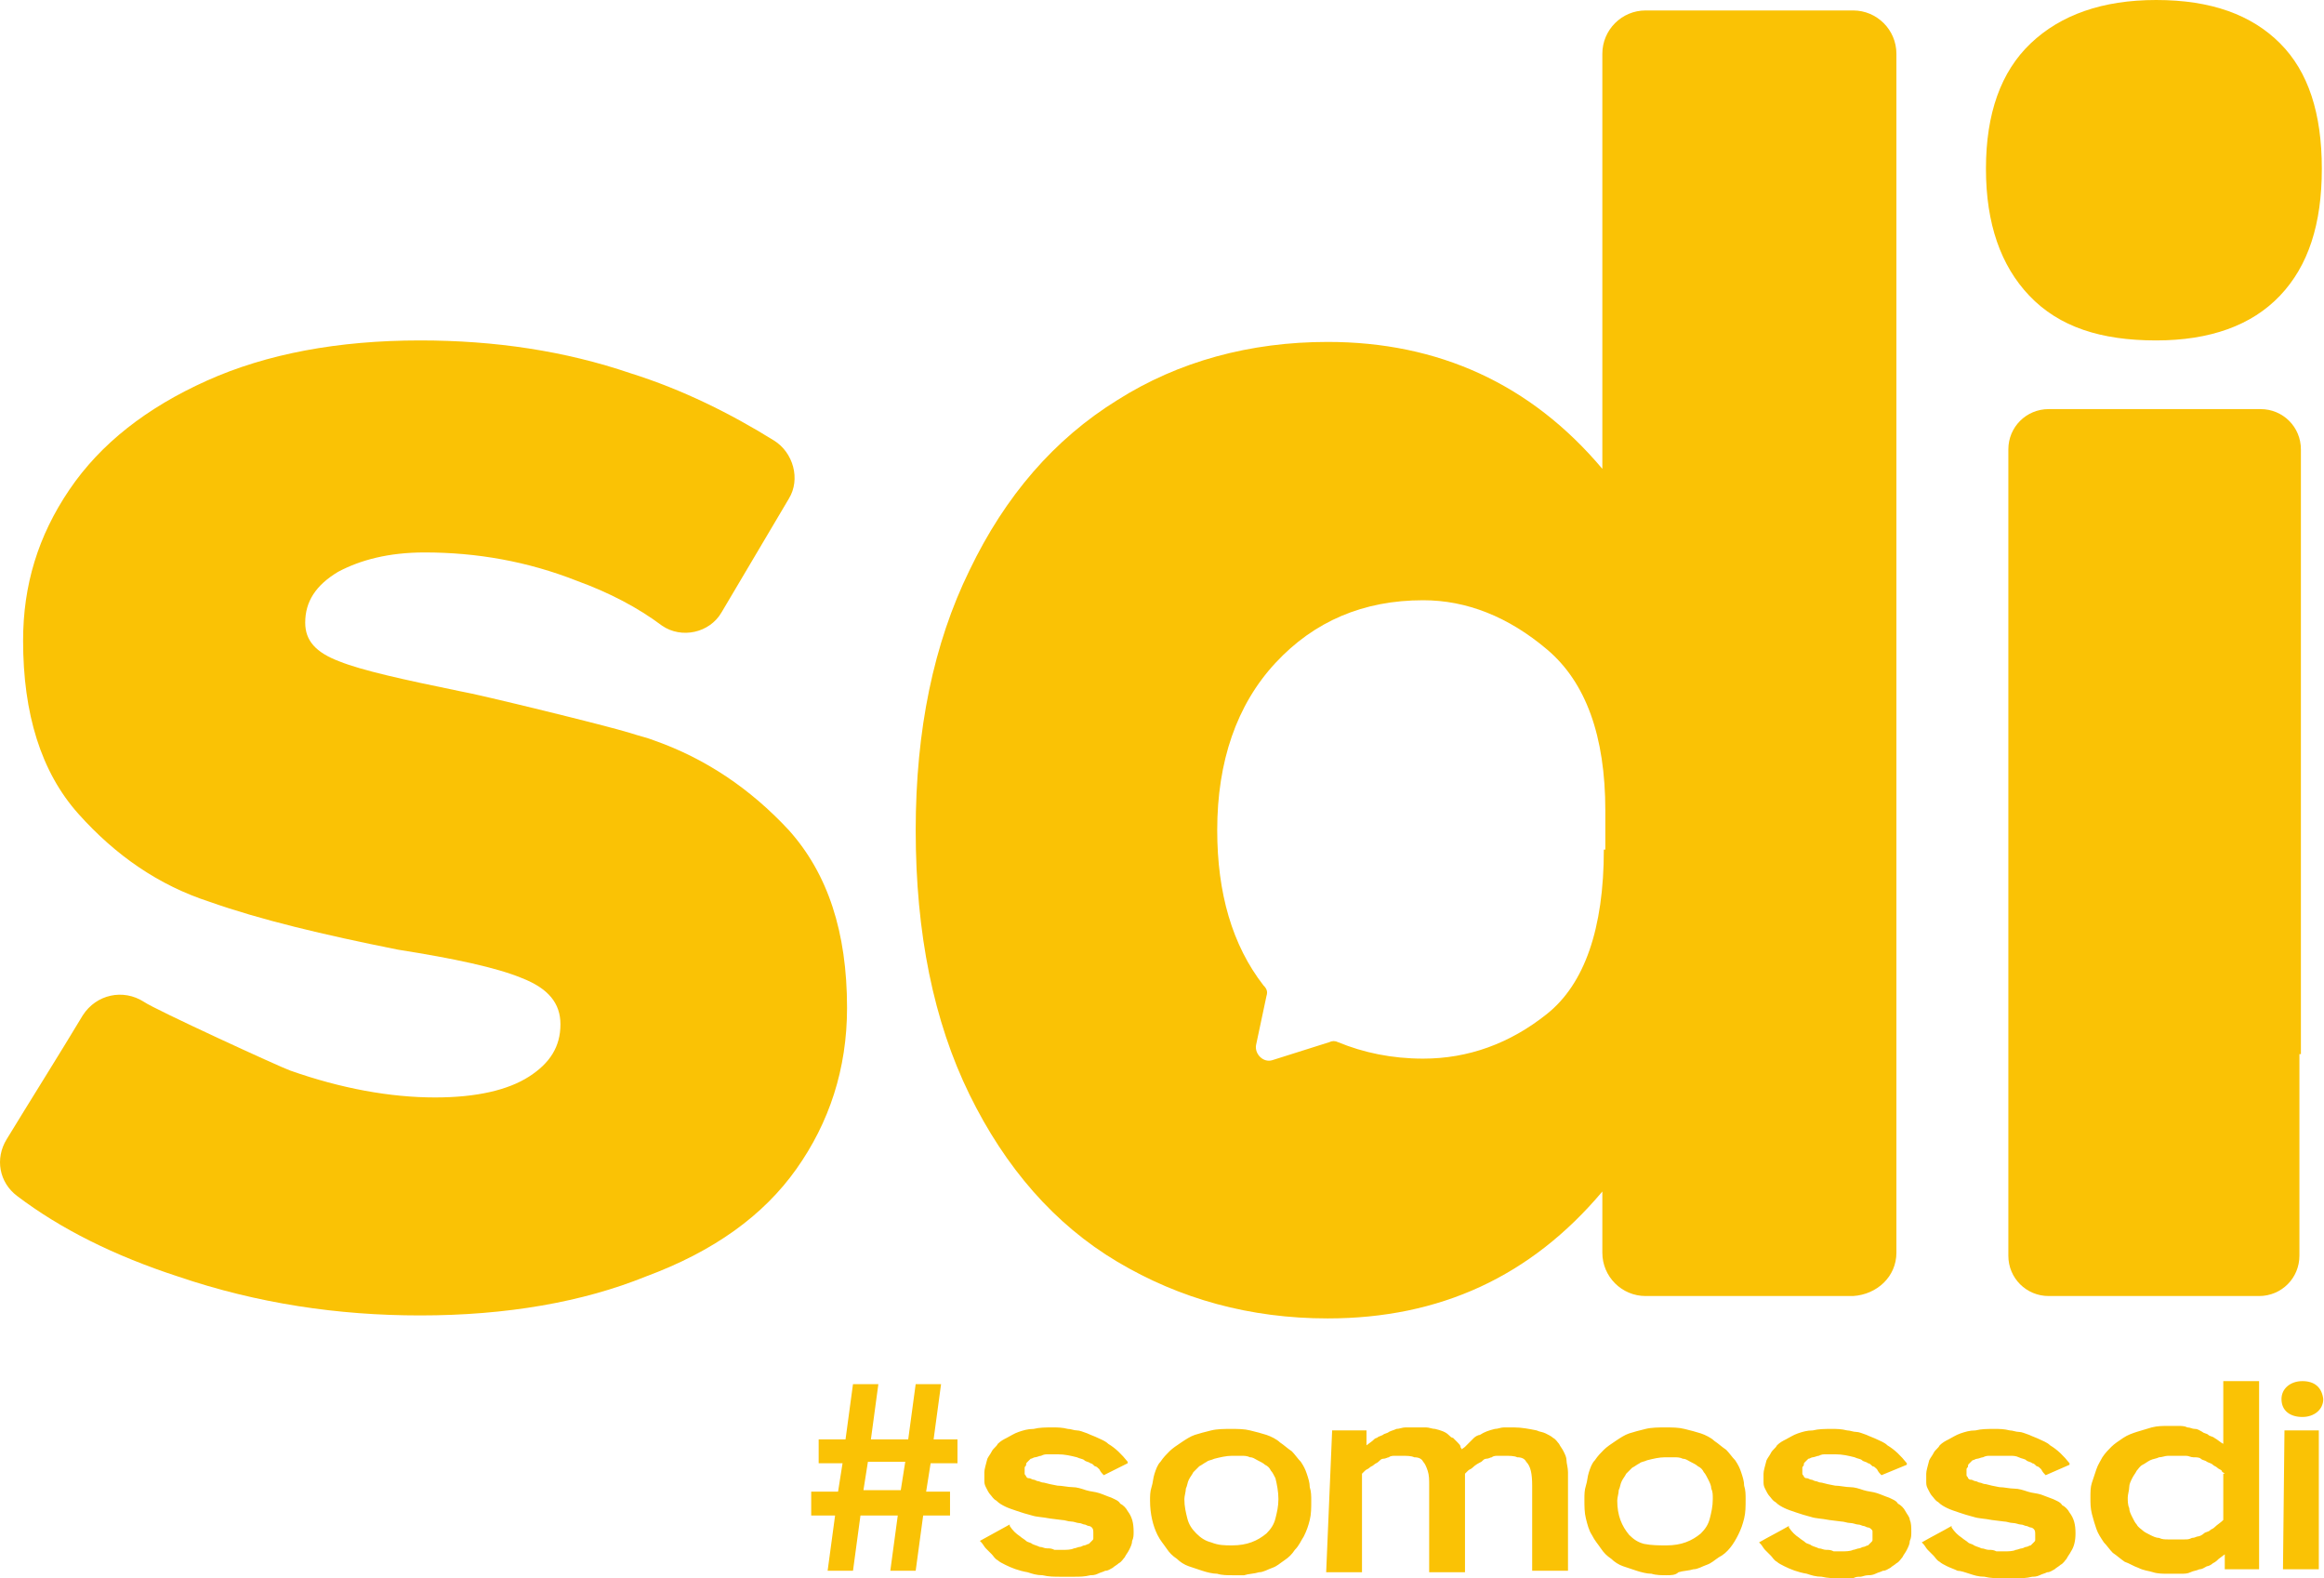
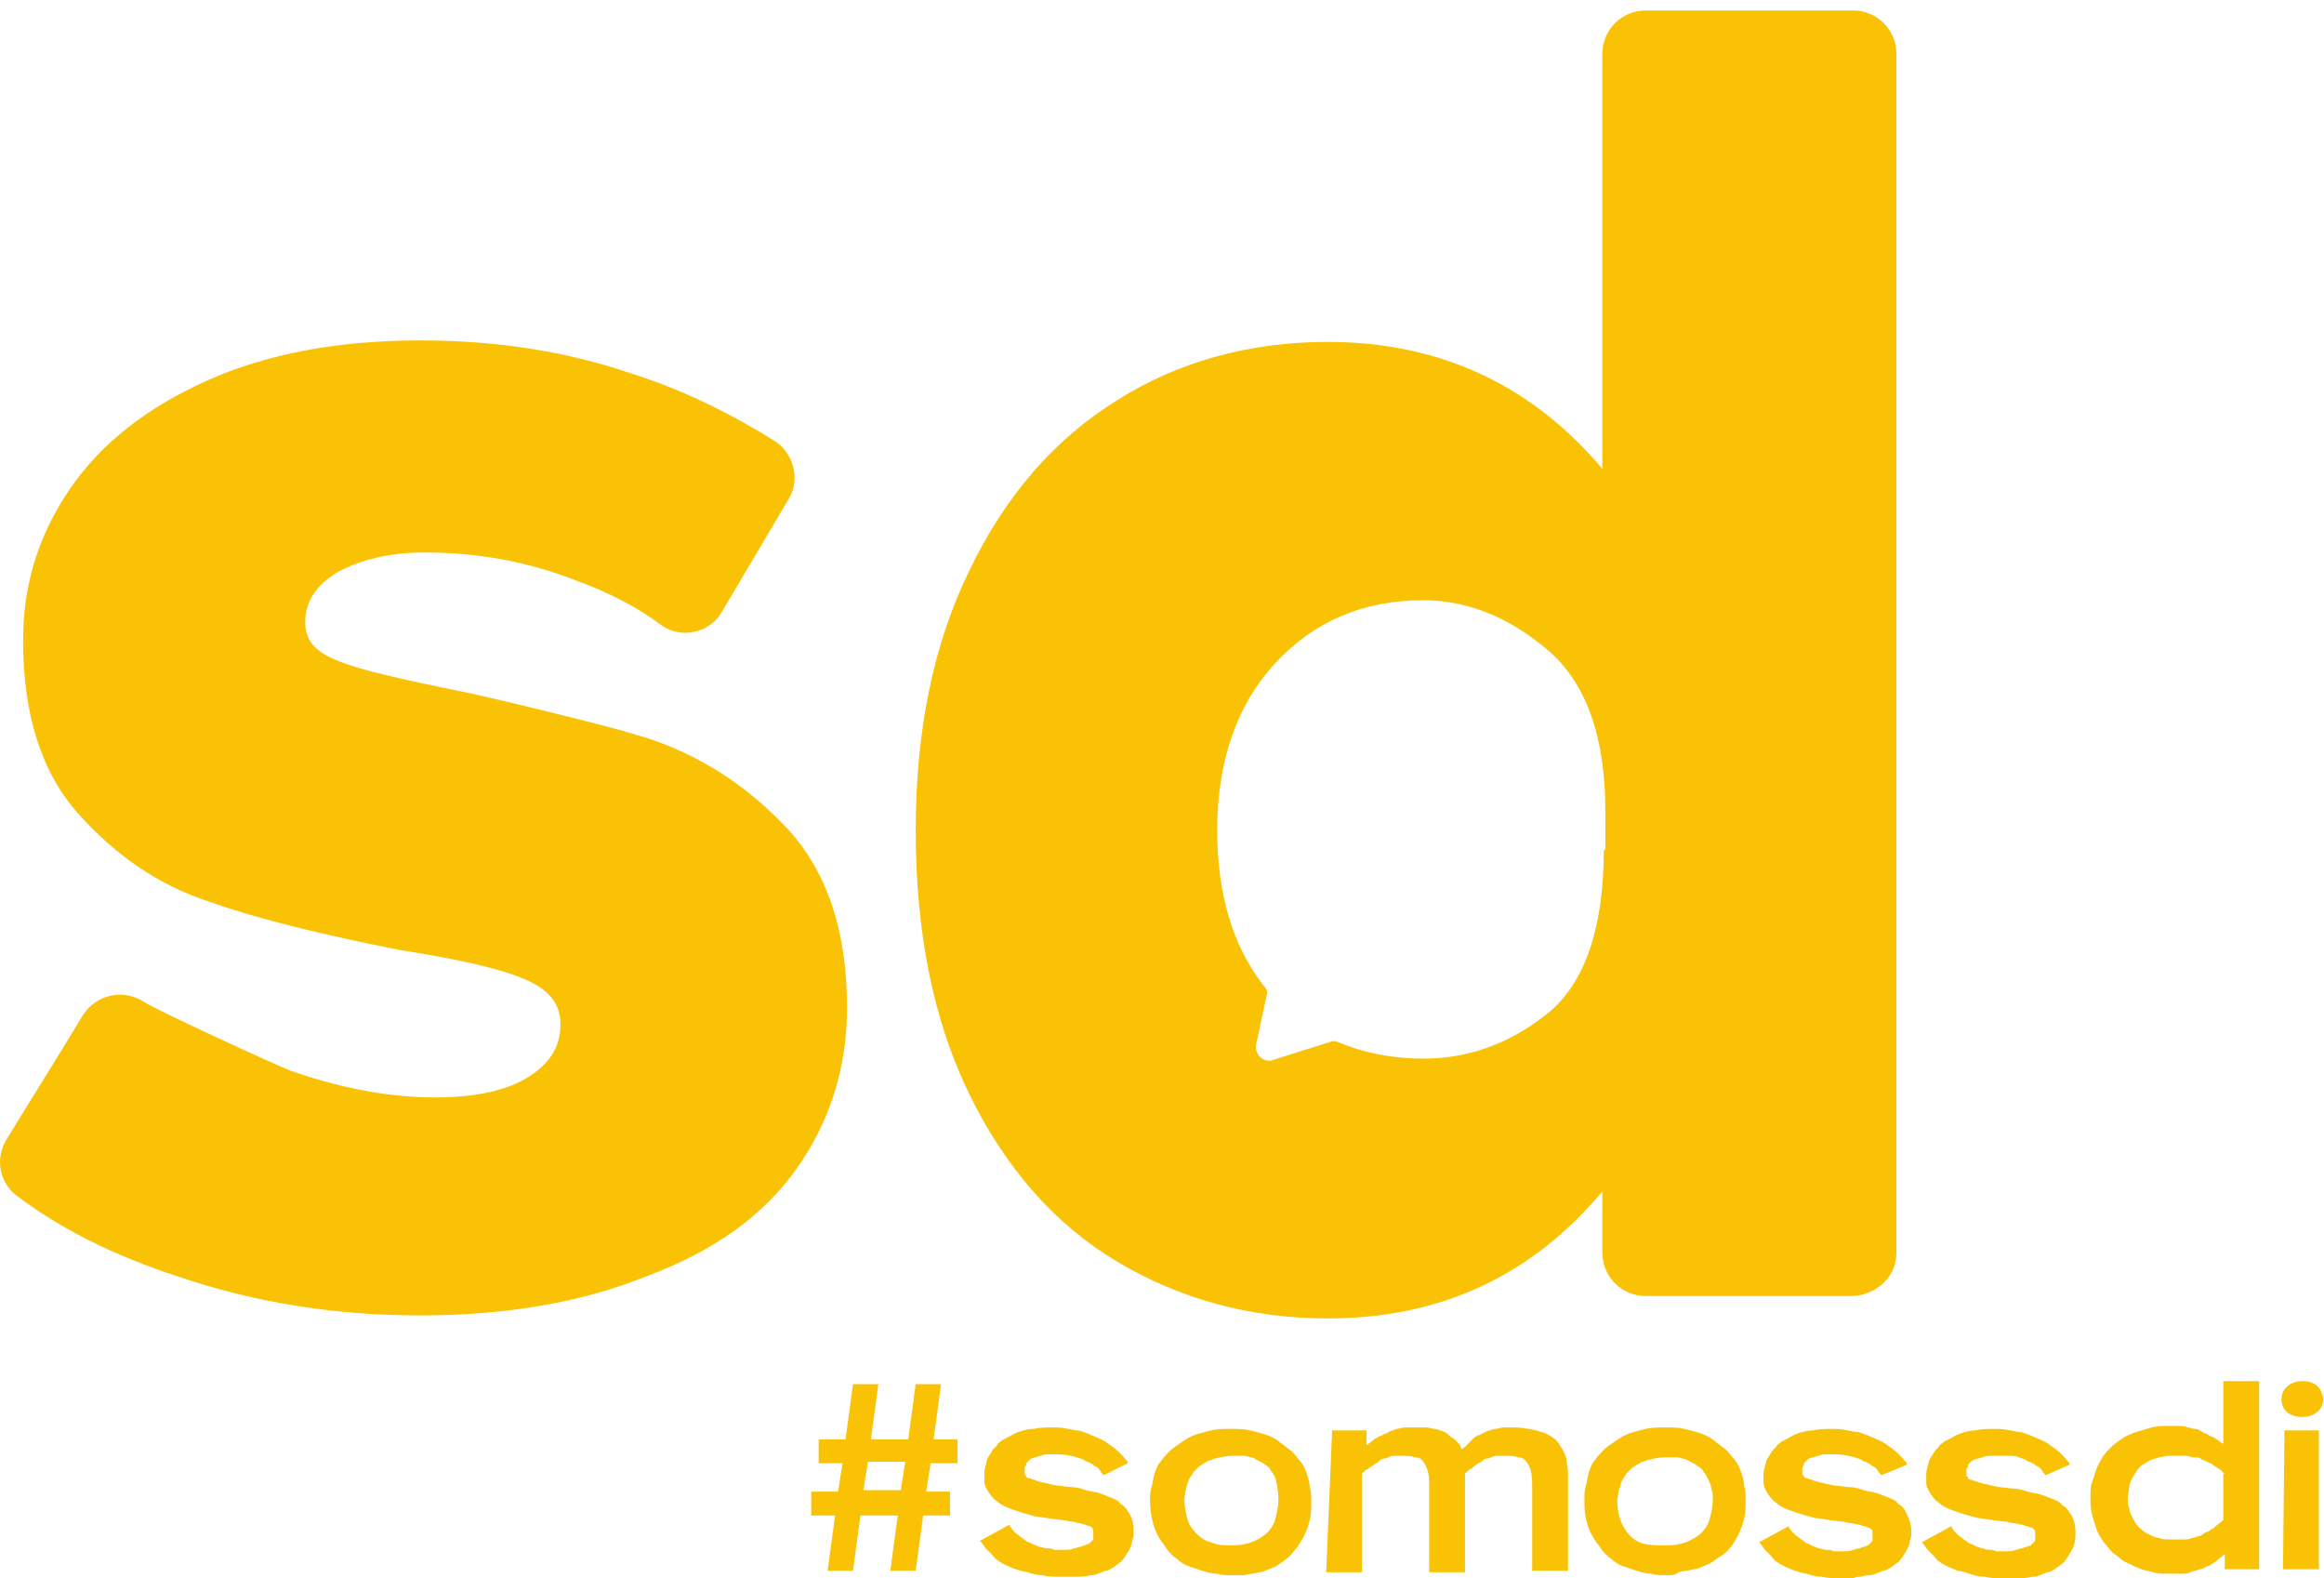
<svg xmlns="http://www.w3.org/2000/svg" width="109" height="74" viewBox="0 0 109 74" fill="none">
  <path fill-rule="evenodd" clip-rule="evenodd" d="M37.348 54.817C38.888 52.647 39.728 50.127 39.728 47.256C39.728 43.686 38.818 40.955 36.998 38.925C35.177 36.965 33.077 35.565 30.697 34.724C30.347 34.584 29.997 34.514 29.577 34.374C28.456 34.024 22.436 32.554 21.596 32.414C18.865 31.854 16.975 31.434 15.925 31.014C14.805 30.594 14.315 30.034 14.315 29.194C14.315 28.213 14.805 27.443 15.855 26.813C16.905 26.253 18.235 25.903 19.915 25.903C22.366 25.903 24.746 26.323 27.056 27.233C28.596 27.794 29.927 28.494 31.047 29.334C31.957 29.964 33.287 29.684 33.847 28.704L36.998 23.383C37.558 22.473 37.208 21.213 36.297 20.652C34.267 19.392 32.027 18.272 29.577 17.502C26.496 16.452 23.206 15.962 19.705 15.962C15.855 15.962 12.494 16.592 9.694 17.852C6.893 19.112 4.723 20.793 3.253 22.963C1.783 25.133 1.083 27.443 1.083 30.034C1.083 33.464 1.923 36.195 3.673 38.155C5.423 40.115 7.454 41.515 9.834 42.285C12.214 43.126 15.155 43.826 18.655 44.526C21.316 44.946 23.276 45.366 24.466 45.856C25.726 46.346 26.286 47.046 26.286 48.026C26.286 49.076 25.796 49.846 24.816 50.477C23.836 51.107 22.366 51.457 20.405 51.457C18.305 51.457 15.995 51.037 13.614 50.197C13.194 50.056 7.244 47.326 6.753 46.976C5.773 46.346 4.513 46.626 3.883 47.606C2.833 49.356 1.293 51.807 0.313 53.417C-0.247 54.327 -0.037 55.447 0.803 56.077C2.833 57.617 5.353 58.878 8.364 59.858C12.074 61.118 15.855 61.678 19.705 61.678C23.766 61.678 27.336 61.048 30.277 59.858C33.497 58.668 35.807 56.987 37.348 54.817Z" fill="#FAC205" />
-   <path fill-rule="evenodd" clip-rule="evenodd" d="M101.127 15.962C103.647 15.962 105.607 15.262 106.937 13.862C108.268 12.462 108.898 10.501 108.898 7.911C108.898 5.321 108.268 3.36 106.937 2.03C105.607 0.7 103.717 0 101.127 0C98.606 0 96.646 0.7 95.246 2.03C93.846 3.36 93.145 5.321 93.145 7.911C93.145 10.501 93.846 12.462 95.176 13.862C96.576 15.332 98.536 15.962 101.127 15.962Z" fill="#FAC205" />
  <path fill-rule="evenodd" clip-rule="evenodd" d="M88.945 58.738V2.521C88.945 1.4 88.034 0.49 86.914 0.49H77.183C76.063 0.49 75.153 1.4 75.153 2.521V21.983C71.792 17.993 67.452 16.032 62.271 16.032C58.63 16.032 55.27 16.942 52.4 18.763C49.459 20.583 47.149 23.243 45.469 26.744C43.788 30.174 42.948 34.235 42.948 38.925C42.948 43.756 43.788 47.886 45.469 51.317C47.149 54.748 49.459 57.408 52.4 59.158C55.34 60.908 58.63 61.818 62.271 61.818C67.522 61.818 71.792 59.858 75.153 55.868V58.738C75.153 59.858 76.063 60.768 77.183 60.768H86.914C88.034 60.698 88.945 59.858 88.945 58.738ZM75.223 39.836C75.223 43.546 74.313 46.136 72.562 47.536C70.812 48.937 68.852 49.637 66.751 49.637C65.281 49.637 63.951 49.357 62.761 48.867C62.621 48.797 62.481 48.797 62.341 48.867L59.681 49.707C59.261 49.847 58.84 49.427 58.91 49.007L59.401 46.696C59.471 46.486 59.401 46.346 59.261 46.206C57.79 44.316 57.09 41.866 57.09 38.925C57.09 35.705 58 33.045 59.821 31.084C61.641 29.124 63.951 28.144 66.751 28.144C68.782 28.144 70.742 28.914 72.562 30.454C74.383 31.994 75.293 34.515 75.293 38.015V39.836H75.223Z" fill="#FAC205" />
-   <path fill-rule="evenodd" clip-rule="evenodd" d="M107.917 49.426V30.524V21.072C107.917 20.022 107.077 19.182 106.027 19.182H96.086C95.035 19.182 94.195 20.022 94.195 21.072V27.793V52.157V58.877C94.195 59.928 95.035 60.768 96.086 60.768H105.957C107.007 60.768 107.847 59.928 107.847 58.877V49.426H107.917Z" fill="#FAC205" />
-   <path fill-rule="evenodd" clip-rule="evenodd" d="M107.146 67.069H108.757V73.58H107.076L107.146 67.069ZM104.346 72.88L104.066 73.09C103.996 73.16 103.926 73.23 103.786 73.3C103.716 73.37 103.576 73.44 103.506 73.44C103.366 73.51 103.296 73.58 103.156 73.58C103.016 73.65 102.876 73.65 102.736 73.72C102.596 73.79 102.456 73.79 102.246 73.79C102.106 73.79 101.896 73.79 101.686 73.79C101.476 73.79 101.196 73.79 100.986 73.72C100.776 73.65 100.565 73.65 100.285 73.51C100.075 73.44 99.865 73.3 99.655 73.23C99.445 73.09 99.305 72.95 99.095 72.81C98.955 72.67 98.815 72.46 98.675 72.32C98.535 72.11 98.395 71.9 98.325 71.69C98.255 71.48 98.185 71.27 98.115 70.99C98.045 70.71 98.045 70.5 98.045 70.219C98.045 69.939 98.045 69.73 98.115 69.519C98.185 69.309 98.255 69.099 98.325 68.889C98.395 68.679 98.535 68.469 98.605 68.329C98.745 68.119 98.885 67.979 99.025 67.839C99.165 67.699 99.375 67.559 99.585 67.419C99.795 67.279 100.005 67.209 100.215 67.139C100.425 67.069 100.705 66.999 100.916 66.929C101.196 66.859 101.406 66.859 101.686 66.859C101.826 66.859 102.036 66.859 102.176 66.859C102.316 66.859 102.456 66.859 102.596 66.929C102.736 66.929 102.806 66.999 102.946 66.999C103.086 66.999 103.156 67.069 103.296 67.139C103.366 67.209 103.506 67.209 103.576 67.279C103.646 67.349 103.786 67.349 103.856 67.419C103.996 67.489 104.136 67.629 104.276 67.699V64.759H105.956V73.58H104.346V72.88V72.88ZM104.346 69.099C104.276 69.029 104.206 69.029 104.206 68.959C104.136 68.889 104.066 68.889 103.996 68.819C103.926 68.749 103.856 68.749 103.786 68.679C103.716 68.609 103.646 68.609 103.506 68.539C103.436 68.469 103.296 68.469 103.226 68.399C103.156 68.329 103.016 68.329 102.876 68.329C102.736 68.329 102.666 68.259 102.526 68.259C102.386 68.259 102.246 68.259 102.106 68.259C101.966 68.259 101.826 68.259 101.686 68.259C101.546 68.259 101.406 68.329 101.266 68.329C101.126 68.399 100.986 68.399 100.846 68.469C100.705 68.539 100.635 68.609 100.495 68.679C100.355 68.749 100.285 68.889 100.215 68.959C100.145 69.099 100.075 69.169 100.005 69.309C99.935 69.449 99.865 69.589 99.865 69.729C99.865 69.87 99.795 70.079 99.795 70.219C99.795 70.359 99.795 70.57 99.865 70.71C99.865 70.85 99.935 70.99 100.005 71.13C100.075 71.27 100.145 71.41 100.215 71.48C100.285 71.62 100.425 71.69 100.495 71.76C100.565 71.83 100.705 71.9 100.846 71.97C100.986 72.04 101.126 72.11 101.266 72.11C101.406 72.18 101.546 72.18 101.686 72.18C101.826 72.18 101.966 72.18 102.106 72.18C102.246 72.18 102.386 72.18 102.456 72.18C102.596 72.18 102.666 72.18 102.806 72.11C102.946 72.11 103.016 72.04 103.086 72.04C103.156 72.04 103.296 71.97 103.366 71.9C103.436 71.83 103.576 71.83 103.646 71.76C103.716 71.69 103.786 71.69 103.856 71.62C103.996 71.48 104.136 71.41 104.276 71.27V69.099H104.346ZM95.945 69.169C95.875 69.099 95.805 69.029 95.735 68.889C95.665 68.819 95.595 68.749 95.525 68.749C95.455 68.679 95.385 68.609 95.315 68.609C95.245 68.539 95.105 68.539 95.035 68.469C94.965 68.399 94.825 68.399 94.685 68.329C94.545 68.259 94.405 68.259 94.265 68.259C94.125 68.259 93.985 68.259 93.775 68.259C93.635 68.259 93.495 68.259 93.355 68.259C93.215 68.259 93.144 68.259 93.004 68.329C92.934 68.329 92.794 68.399 92.724 68.399C92.654 68.399 92.584 68.469 92.514 68.469C92.444 68.539 92.444 68.539 92.374 68.609C92.304 68.679 92.304 68.679 92.304 68.749C92.304 68.819 92.234 68.819 92.234 68.889C92.234 68.959 92.234 68.959 92.234 69.029C92.234 69.099 92.234 69.169 92.234 69.169C92.234 69.239 92.304 69.239 92.304 69.309C92.374 69.379 92.374 69.379 92.444 69.379C92.514 69.379 92.584 69.449 92.654 69.449C92.724 69.449 92.794 69.519 92.864 69.519C92.934 69.519 93.004 69.589 93.144 69.589L93.424 69.659L93.775 69.729C93.985 69.729 94.265 69.799 94.475 69.799C94.685 69.799 94.895 69.87 95.105 69.939C95.315 70.01 95.525 70.01 95.735 70.079C95.945 70.15 96.085 70.219 96.295 70.29C96.435 70.359 96.645 70.43 96.715 70.57C96.855 70.64 96.995 70.78 97.065 70.92C97.275 71.2 97.345 71.48 97.345 71.9C97.345 72.25 97.275 72.53 97.135 72.74C97.065 72.88 96.995 72.95 96.925 73.09C96.855 73.16 96.785 73.3 96.645 73.37C96.575 73.44 96.435 73.51 96.365 73.58C96.225 73.65 96.155 73.72 96.015 73.72C95.875 73.79 95.805 73.79 95.665 73.86C95.525 73.93 95.385 73.93 95.315 73.93C95.035 74 94.825 74 94.545 74C94.405 74 94.335 74 94.195 74C94.055 74 93.985 74 93.915 74C93.635 74 93.355 74 93.074 73.93C92.794 73.93 92.584 73.86 92.374 73.79C92.164 73.72 91.954 73.65 91.814 73.65C91.674 73.58 91.464 73.51 91.324 73.44C91.184 73.37 91.044 73.3 90.974 73.23C90.834 73.16 90.764 73.02 90.694 72.95C90.624 72.88 90.484 72.74 90.414 72.67C90.344 72.6 90.274 72.46 90.204 72.39L90.134 72.32C90.624 72.04 91.044 71.83 91.534 71.55V71.62C91.674 71.83 91.814 71.97 92.024 72.11C92.094 72.18 92.234 72.25 92.304 72.32C92.374 72.39 92.514 72.39 92.584 72.46C92.724 72.53 92.794 72.53 92.934 72.6C93.074 72.6 93.144 72.67 93.284 72.67C93.424 72.67 93.495 72.67 93.635 72.74C93.775 72.74 93.845 72.74 93.985 72.74C94.195 72.74 94.405 72.74 94.545 72.67C94.615 72.67 94.755 72.6 94.825 72.6C94.895 72.6 94.965 72.53 95.035 72.53C95.105 72.53 95.175 72.46 95.245 72.46C95.315 72.39 95.315 72.39 95.385 72.32C95.455 72.25 95.455 72.25 95.455 72.18C95.455 72.11 95.455 72.04 95.455 71.97C95.455 71.83 95.455 71.76 95.385 71.69C95.385 71.69 95.315 71.62 95.245 71.62C95.175 71.62 95.105 71.55 95.035 71.55C94.965 71.55 94.895 71.48 94.755 71.48C94.685 71.48 94.545 71.41 94.405 71.41C94.265 71.41 94.125 71.34 93.985 71.34L93.424 71.27C93.074 71.2 92.794 71.2 92.584 71.13C92.304 71.06 92.094 70.99 91.884 70.92C91.674 70.85 91.464 70.78 91.324 70.71C91.184 70.64 91.044 70.57 90.904 70.43C90.764 70.359 90.694 70.219 90.624 70.15C90.554 70.079 90.484 69.939 90.414 69.799C90.344 69.659 90.344 69.589 90.344 69.449C90.344 69.309 90.344 69.239 90.344 69.099C90.344 68.959 90.414 68.749 90.484 68.469C90.554 68.329 90.624 68.259 90.694 68.119C90.764 67.979 90.904 67.909 90.974 67.769C91.114 67.629 91.254 67.559 91.394 67.489C91.534 67.419 91.744 67.279 91.954 67.209C92.164 67.139 92.374 67.069 92.654 67.069C92.934 66.999 93.215 66.999 93.564 66.999C93.775 66.999 93.985 66.999 94.265 67.069C94.405 67.069 94.545 67.139 94.685 67.139C94.825 67.139 94.965 67.209 95.175 67.279C95.315 67.349 95.525 67.419 95.665 67.489C95.805 67.559 96.015 67.629 96.155 67.769C96.505 67.979 96.785 68.259 97.065 68.609V68.679L95.945 69.169ZM88.244 69.169C88.174 69.099 88.104 69.029 88.034 68.889C87.964 68.819 87.894 68.749 87.824 68.749C87.754 68.679 87.684 68.609 87.614 68.609C87.544 68.539 87.404 68.539 87.334 68.469C87.264 68.399 87.124 68.399 86.984 68.329C86.704 68.259 86.424 68.189 86.073 68.189C85.933 68.189 85.793 68.189 85.653 68.189C85.513 68.189 85.443 68.189 85.303 68.259C85.233 68.259 85.093 68.329 85.023 68.329C84.953 68.329 84.883 68.399 84.813 68.399C84.743 68.469 84.743 68.469 84.673 68.539C84.603 68.609 84.603 68.609 84.603 68.679C84.603 68.749 84.533 68.749 84.533 68.819C84.533 68.889 84.533 68.889 84.533 68.959C84.533 69.029 84.533 69.099 84.533 69.099C84.533 69.169 84.603 69.169 84.603 69.239C84.673 69.309 84.673 69.309 84.743 69.309C84.813 69.309 84.883 69.379 84.953 69.379C85.023 69.379 85.093 69.449 85.163 69.449C85.233 69.449 85.303 69.519 85.443 69.519L85.723 69.589L86.073 69.659C86.284 69.659 86.564 69.729 86.774 69.729C86.984 69.729 87.194 69.799 87.404 69.87C87.614 69.939 87.824 69.939 88.034 70.01C88.244 70.079 88.384 70.15 88.594 70.219C88.734 70.29 88.944 70.359 89.014 70.5C89.154 70.57 89.294 70.71 89.364 70.85C89.434 70.99 89.574 71.13 89.574 71.27C89.644 71.41 89.644 71.62 89.644 71.83C89.644 71.97 89.644 72.11 89.574 72.25C89.574 72.39 89.504 72.53 89.434 72.67C89.364 72.81 89.294 72.88 89.224 73.02C89.154 73.09 89.084 73.23 88.944 73.3C88.874 73.37 88.734 73.44 88.664 73.51C88.524 73.58 88.454 73.65 88.314 73.65C88.174 73.72 88.104 73.72 87.964 73.79C87.824 73.86 87.684 73.86 87.614 73.86C87.474 73.86 87.334 73.93 87.264 73.93C87.124 73.93 87.054 73.93 86.914 74C86.774 74 86.704 74 86.564 74C86.424 74 86.353 74 86.284 74C86.004 74 85.723 74 85.443 73.93C85.163 73.93 84.953 73.86 84.743 73.79C84.323 73.72 83.973 73.58 83.693 73.44C83.553 73.37 83.413 73.3 83.343 73.23C83.203 73.16 83.133 73.02 83.063 72.95C82.993 72.88 82.853 72.74 82.783 72.67C82.713 72.6 82.643 72.46 82.573 72.39L82.503 72.32C82.993 72.04 83.413 71.83 83.903 71.55V71.62C84.043 71.83 84.183 71.97 84.393 72.11C84.463 72.18 84.603 72.25 84.673 72.32C84.743 72.39 84.883 72.39 84.953 72.46C85.093 72.53 85.163 72.53 85.303 72.6C85.443 72.6 85.513 72.67 85.653 72.67C85.793 72.67 85.864 72.67 86.004 72.74C86.144 72.74 86.213 72.74 86.353 72.74C86.564 72.74 86.774 72.74 86.914 72.67C86.984 72.67 87.124 72.6 87.194 72.6C87.264 72.6 87.334 72.53 87.404 72.53C87.474 72.53 87.544 72.46 87.614 72.46C87.684 72.39 87.684 72.39 87.754 72.32C87.824 72.25 87.824 72.25 87.824 72.18C87.824 72.11 87.824 72.04 87.824 71.97C87.824 71.9 87.824 71.83 87.824 71.83C87.824 71.76 87.824 71.76 87.754 71.69C87.754 71.69 87.684 71.62 87.614 71.62C87.544 71.62 87.474 71.55 87.404 71.55C87.334 71.55 87.264 71.48 87.124 71.48C87.054 71.48 86.914 71.41 86.774 71.41C86.634 71.41 86.493 71.34 86.353 71.34L85.793 71.27C85.443 71.2 85.163 71.2 84.953 71.13C84.673 71.06 84.463 70.99 84.253 70.92C84.043 70.85 83.833 70.78 83.693 70.71C83.553 70.64 83.413 70.57 83.273 70.43C83.133 70.359 83.063 70.219 82.993 70.15C82.923 70.079 82.853 69.939 82.783 69.799C82.713 69.659 82.713 69.589 82.713 69.449C82.713 69.309 82.713 69.239 82.713 69.099C82.713 68.959 82.783 68.749 82.853 68.469C82.923 68.329 82.993 68.259 83.063 68.119C83.133 67.979 83.273 67.909 83.343 67.769C83.483 67.629 83.623 67.559 83.763 67.489C83.903 67.419 84.113 67.279 84.323 67.209C84.533 67.139 84.743 67.069 85.023 67.069C85.303 66.999 85.583 66.999 85.933 66.999C86.144 66.999 86.353 66.999 86.634 67.069C86.774 67.069 86.914 67.139 87.054 67.139C87.194 67.139 87.334 67.209 87.544 67.279C87.684 67.349 87.894 67.419 88.034 67.489C88.174 67.559 88.384 67.629 88.524 67.769C88.874 67.979 89.154 68.259 89.434 68.609V68.679L88.244 69.169ZM78.162 73.86C77.952 73.86 77.672 73.86 77.462 73.79C77.252 73.79 76.972 73.72 76.762 73.65C76.552 73.58 76.342 73.51 76.132 73.44C75.922 73.37 75.712 73.23 75.572 73.09C75.362 72.95 75.222 72.81 75.082 72.6C74.942 72.39 74.802 72.25 74.662 71.97C74.522 71.76 74.452 71.48 74.382 71.2C74.312 70.92 74.312 70.64 74.312 70.29C74.312 70.079 74.312 69.87 74.382 69.659C74.452 69.449 74.452 69.239 74.522 69.029C74.592 68.819 74.662 68.609 74.802 68.469C74.942 68.259 75.082 68.119 75.222 67.979C75.362 67.839 75.572 67.699 75.782 67.559C75.992 67.419 76.202 67.279 76.412 67.209C76.622 67.139 76.902 67.069 77.182 66.999C77.462 66.929 77.812 66.929 78.092 66.929C78.442 66.929 78.722 66.929 79.002 66.999C79.282 67.069 79.563 67.139 79.773 67.209C79.983 67.279 80.263 67.419 80.403 67.559C80.613 67.699 80.753 67.839 80.963 67.979C81.103 68.119 81.243 68.329 81.383 68.469C81.523 68.679 81.593 68.819 81.663 69.029C81.733 69.239 81.803 69.449 81.803 69.659C81.873 69.87 81.873 70.079 81.873 70.29C81.873 70.64 81.873 70.92 81.803 71.2C81.733 71.48 81.663 71.69 81.523 71.97C81.313 72.39 81.033 72.81 80.613 73.02C80.403 73.16 80.263 73.3 80.053 73.37C79.843 73.44 79.633 73.58 79.423 73.58C79.213 73.65 78.933 73.65 78.722 73.72C78.582 73.86 78.372 73.86 78.162 73.86ZM78.162 72.46C78.862 72.46 79.353 72.25 79.773 71.9C79.983 71.69 80.123 71.48 80.193 71.2C80.263 70.92 80.333 70.64 80.333 70.29C80.333 70.079 80.333 69.939 80.263 69.799C80.263 69.659 80.193 69.519 80.123 69.379C80.053 69.239 79.983 69.099 79.913 69.029C79.843 68.889 79.773 68.819 79.633 68.749C79.563 68.679 79.423 68.609 79.282 68.539C79.142 68.469 79.073 68.399 78.933 68.399C78.793 68.329 78.653 68.329 78.512 68.329C78.372 68.329 78.232 68.329 78.092 68.329C77.812 68.329 77.532 68.399 77.252 68.469C77.112 68.539 76.972 68.539 76.902 68.609C76.762 68.679 76.692 68.749 76.552 68.819C76.482 68.889 76.342 69.029 76.272 69.099C76.202 69.239 76.132 69.309 76.062 69.449C75.992 69.589 75.992 69.73 75.922 69.87C75.922 70.01 75.852 70.219 75.852 70.359C75.852 71.06 76.062 71.55 76.412 71.97C76.622 72.18 76.832 72.32 77.112 72.39C77.462 72.46 77.812 72.46 78.162 72.46ZM62.48 67.069H64.091V67.769L64.371 67.559C64.441 67.489 64.51 67.419 64.581 67.419C64.65 67.349 64.721 67.349 64.861 67.279C64.931 67.209 65.071 67.209 65.141 67.139C65.281 67.069 65.351 67.069 65.491 66.999C65.631 66.999 65.771 66.929 65.911 66.929C66.051 66.929 66.191 66.929 66.401 66.929C66.541 66.929 66.751 66.929 66.891 66.929C67.031 66.929 67.171 66.999 67.311 66.999C67.591 67.069 67.801 67.139 67.941 67.279C68.011 67.349 68.081 67.419 68.151 67.419C68.221 67.489 68.291 67.559 68.361 67.629C68.431 67.699 68.501 67.769 68.501 67.839C68.501 67.909 68.571 67.909 68.571 67.979C68.571 67.909 68.641 67.909 68.711 67.839C68.781 67.769 68.851 67.699 68.921 67.629C68.991 67.559 69.061 67.489 69.131 67.419C69.201 67.349 69.341 67.279 69.411 67.279C69.621 67.139 69.831 67.069 70.111 66.999C70.251 66.999 70.391 66.929 70.531 66.929C70.671 66.929 70.811 66.929 71.021 66.929C71.371 66.929 71.722 66.999 72.072 67.069C72.212 67.139 72.352 67.139 72.492 67.209C72.632 67.279 72.772 67.349 72.842 67.419C72.982 67.489 73.052 67.629 73.122 67.699C73.192 67.839 73.262 67.909 73.332 68.049C73.402 68.189 73.472 68.329 73.472 68.469C73.472 68.609 73.542 68.819 73.542 69.029V73.65H71.862V69.659C71.862 69.099 71.791 68.749 71.582 68.539C71.511 68.399 71.371 68.329 71.161 68.329C71.021 68.259 70.811 68.259 70.531 68.259C70.461 68.259 70.321 68.259 70.251 68.259C70.181 68.259 70.041 68.259 69.971 68.329C69.901 68.329 69.831 68.399 69.691 68.399C69.621 68.399 69.551 68.469 69.481 68.539C69.341 68.609 69.201 68.679 69.061 68.819C68.991 68.889 68.921 68.889 68.851 68.959C68.781 69.029 68.781 69.029 68.711 69.099V73.72H67.031V69.659C67.031 69.379 67.031 69.169 66.961 68.959C66.891 68.749 66.821 68.609 66.751 68.539C66.681 68.399 66.541 68.329 66.331 68.329C66.191 68.259 65.981 68.259 65.701 68.259C65.631 68.259 65.491 68.259 65.421 68.259C65.351 68.259 65.211 68.259 65.141 68.329C65.071 68.329 65.001 68.399 64.861 68.399C64.791 68.399 64.721 68.469 64.65 68.539C64.581 68.609 64.51 68.609 64.441 68.679C64.371 68.749 64.3 68.749 64.231 68.819C64.16 68.889 64.091 68.889 64.02 68.959C63.95 69.029 63.95 69.029 63.88 69.099V73.72H62.2L62.48 67.069ZM57.79 73.86C57.58 73.86 57.3 73.86 57.09 73.79C56.88 73.79 56.599 73.72 56.389 73.65C56.179 73.58 55.969 73.51 55.759 73.44C55.549 73.37 55.339 73.23 55.199 73.09C54.989 72.95 54.849 72.81 54.709 72.6C54.569 72.39 54.429 72.25 54.289 71.97C54.079 71.55 53.939 70.99 53.939 70.359C53.939 70.15 53.939 69.939 54.009 69.729C54.079 69.519 54.079 69.309 54.149 69.099C54.219 68.889 54.289 68.679 54.429 68.539C54.569 68.329 54.709 68.189 54.849 68.049C54.989 67.909 55.199 67.769 55.409 67.629C55.619 67.489 55.829 67.349 56.039 67.279C56.249 67.209 56.529 67.139 56.809 67.069C57.09 66.999 57.44 66.999 57.72 66.999C58.07 66.999 58.35 66.999 58.63 67.069C58.91 67.139 59.19 67.209 59.4 67.279C59.61 67.349 59.89 67.489 60.03 67.629C60.24 67.769 60.38 67.909 60.59 68.049C60.73 68.189 60.87 68.399 61.01 68.539C61.15 68.749 61.22 68.889 61.29 69.099C61.36 69.309 61.43 69.519 61.43 69.729C61.5 69.939 61.5 70.15 61.5 70.359C61.5 70.71 61.5 70.99 61.43 71.27C61.36 71.55 61.29 71.76 61.15 72.04C61.01 72.25 60.94 72.46 60.73 72.67C60.59 72.88 60.45 73.02 60.24 73.16C60.03 73.3 59.89 73.44 59.68 73.51C59.47 73.58 59.26 73.72 59.05 73.72C58.84 73.79 58.56 73.79 58.35 73.86C58.21 73.86 58 73.86 57.79 73.86ZM57.79 72.46C58.49 72.46 58.98 72.25 59.4 71.9C59.61 71.69 59.75 71.48 59.82 71.2C59.89 70.92 59.96 70.64 59.96 70.29C59.96 69.939 59.89 69.589 59.82 69.309C59.75 69.169 59.68 69.029 59.61 68.959C59.54 68.819 59.47 68.749 59.33 68.679C59.26 68.609 59.12 68.539 58.98 68.469C58.84 68.399 58.77 68.329 58.63 68.329C58.49 68.259 58.35 68.259 58.21 68.259C58.07 68.259 57.93 68.259 57.79 68.259C57.51 68.259 57.23 68.329 56.95 68.399C56.809 68.469 56.669 68.469 56.599 68.539C56.459 68.609 56.389 68.679 56.249 68.749C56.179 68.819 56.039 68.959 55.969 69.029C55.899 69.169 55.829 69.239 55.759 69.379C55.689 69.519 55.689 69.659 55.619 69.799C55.619 69.939 55.549 70.15 55.549 70.29C55.549 70.64 55.619 70.92 55.689 71.2C55.759 71.48 55.899 71.69 56.109 71.9C56.319 72.11 56.529 72.25 56.809 72.32C57.16 72.46 57.44 72.46 57.79 72.46ZM51.769 69.169C51.699 69.099 51.629 69.029 51.559 68.889C51.489 68.819 51.419 68.749 51.349 68.749C51.279 68.679 51.209 68.609 51.139 68.609C51.069 68.539 50.929 68.539 50.859 68.469C50.789 68.399 50.649 68.399 50.509 68.329C50.229 68.259 49.949 68.189 49.599 68.189C49.458 68.189 49.318 68.189 49.178 68.189C49.038 68.189 48.968 68.189 48.828 68.259C48.758 68.259 48.618 68.329 48.548 68.329C48.478 68.329 48.408 68.399 48.338 68.399C48.268 68.469 48.268 68.469 48.198 68.539C48.128 68.609 48.128 68.609 48.128 68.679C48.128 68.749 48.058 68.749 48.058 68.819C48.058 68.889 48.058 68.889 48.058 68.959C48.058 69.029 48.058 69.099 48.058 69.099C48.058 69.169 48.128 69.169 48.128 69.239C48.198 69.309 48.198 69.309 48.268 69.309C48.338 69.309 48.408 69.379 48.478 69.379C48.548 69.379 48.618 69.449 48.688 69.449C48.758 69.449 48.828 69.519 48.968 69.519L49.248 69.589L49.599 69.659C49.809 69.659 50.089 69.729 50.299 69.729C50.509 69.729 50.719 69.799 50.929 69.87C51.139 69.939 51.349 69.939 51.559 70.01C51.769 70.079 51.909 70.15 52.119 70.219C52.259 70.29 52.469 70.359 52.539 70.5C52.679 70.57 52.819 70.71 52.889 70.85C53.099 71.13 53.169 71.41 53.169 71.83C53.169 71.97 53.169 72.11 53.099 72.25C53.099 72.39 53.029 72.53 52.959 72.67C52.889 72.81 52.819 72.88 52.749 73.02C52.679 73.09 52.609 73.23 52.469 73.3C52.399 73.37 52.259 73.44 52.189 73.51C52.049 73.58 51.979 73.65 51.839 73.65C51.699 73.72 51.629 73.72 51.489 73.79C51.349 73.86 51.209 73.86 51.139 73.86C50.859 73.93 50.649 73.93 50.369 73.93C50.228 73.93 50.158 73.93 50.019 73.93C49.879 73.93 49.809 73.93 49.739 73.93C49.458 73.93 49.178 73.93 48.898 73.86C48.618 73.86 48.408 73.79 48.198 73.72C47.778 73.65 47.428 73.51 47.148 73.37C47.008 73.3 46.868 73.23 46.798 73.16C46.658 73.09 46.588 72.95 46.518 72.88C46.448 72.81 46.308 72.67 46.238 72.6C46.168 72.53 46.098 72.39 46.028 72.32L45.958 72.25L47.358 71.48V71.55C47.498 71.76 47.638 71.9 47.848 72.04C47.918 72.11 48.058 72.18 48.128 72.25C48.198 72.32 48.338 72.32 48.408 72.39C48.548 72.46 48.618 72.46 48.758 72.53C48.898 72.53 48.968 72.6 49.108 72.6C49.248 72.6 49.318 72.6 49.458 72.67C49.599 72.67 49.669 72.67 49.809 72.67C50.019 72.67 50.228 72.67 50.369 72.6C50.439 72.6 50.579 72.53 50.649 72.53C50.719 72.53 50.789 72.46 50.859 72.46C50.929 72.46 50.999 72.39 51.069 72.39C51.139 72.32 51.139 72.32 51.209 72.25C51.279 72.18 51.279 72.18 51.279 72.11C51.279 72.04 51.279 71.97 51.279 71.9C51.279 71.76 51.279 71.69 51.209 71.62C51.209 71.62 51.139 71.55 51.069 71.55C50.999 71.55 50.929 71.48 50.859 71.48C50.789 71.48 50.719 71.41 50.579 71.41C50.509 71.41 50.369 71.34 50.229 71.34C50.089 71.34 49.949 71.27 49.809 71.27L49.248 71.2C48.898 71.13 48.618 71.13 48.408 71.06C48.128 70.99 47.918 70.92 47.708 70.85C47.498 70.78 47.288 70.71 47.148 70.64C47.008 70.57 46.868 70.5 46.728 70.359C46.588 70.29 46.518 70.15 46.448 70.079C46.378 70.01 46.308 69.87 46.238 69.729C46.168 69.589 46.168 69.519 46.168 69.379C46.168 69.239 46.168 69.169 46.168 69.029C46.168 68.889 46.238 68.679 46.308 68.399C46.378 68.259 46.448 68.189 46.518 68.049C46.588 67.909 46.728 67.839 46.798 67.699C46.938 67.559 47.078 67.489 47.218 67.419C47.358 67.349 47.568 67.209 47.778 67.139C47.988 67.069 48.198 66.999 48.478 66.999C48.758 66.929 49.038 66.929 49.388 66.929C49.599 66.929 49.809 66.929 50.089 66.999C50.229 66.999 50.369 67.069 50.509 67.069C50.649 67.069 50.789 67.139 50.999 67.209C51.139 67.279 51.349 67.349 51.489 67.419C51.629 67.489 51.839 67.559 51.979 67.699C52.329 67.909 52.609 68.189 52.889 68.539V68.609L51.769 69.169ZM42.107 71.06H40.357L40.007 73.65H38.817L39.167 71.06H38.047V69.939H39.307L39.517 68.609H38.397V67.489H39.657L40.007 64.899H41.197L40.847 67.489H42.597L42.947 64.899H44.138L43.788 67.489H44.908V68.609H43.648L43.438 69.939H44.558V71.06H43.298L42.947 73.65H41.757L42.107 71.06ZM42.458 68.539H40.707L40.497 69.87H42.248L42.458 68.539Z" fill="#FAC205" />
+   <path fill-rule="evenodd" clip-rule="evenodd" d="M107.146 67.069H108.757V73.58H107.076L107.146 67.069ZM104.346 72.88L104.066 73.09C103.996 73.16 103.926 73.23 103.786 73.3C103.716 73.37 103.576 73.44 103.506 73.44C103.366 73.51 103.296 73.58 103.156 73.58C103.016 73.65 102.876 73.65 102.736 73.72C102.596 73.79 102.456 73.79 102.246 73.79C102.106 73.79 101.896 73.79 101.686 73.79C101.476 73.79 101.196 73.79 100.986 73.72C100.776 73.65 100.565 73.65 100.285 73.51C100.075 73.44 99.865 73.3 99.655 73.23C99.445 73.09 99.305 72.95 99.095 72.81C98.955 72.67 98.815 72.46 98.675 72.32C98.535 72.11 98.395 71.9 98.325 71.69C98.255 71.48 98.185 71.27 98.115 70.99C98.045 70.71 98.045 70.5 98.045 70.219C98.045 69.939 98.045 69.73 98.115 69.519C98.185 69.309 98.255 69.099 98.325 68.889C98.395 68.679 98.535 68.469 98.605 68.329C98.745 68.119 98.885 67.979 99.025 67.839C99.165 67.699 99.375 67.559 99.585 67.419C99.795 67.279 100.005 67.209 100.215 67.139C100.425 67.069 100.705 66.999 100.916 66.929C101.196 66.859 101.406 66.859 101.686 66.859C101.826 66.859 102.036 66.859 102.176 66.859C102.316 66.859 102.456 66.859 102.596 66.929C102.736 66.929 102.806 66.999 102.946 66.999C103.086 66.999 103.156 67.069 103.296 67.139C103.366 67.209 103.506 67.209 103.576 67.279C103.646 67.349 103.786 67.349 103.856 67.419C103.996 67.489 104.136 67.629 104.276 67.699V64.759H105.956V73.58H104.346V72.88V72.88ZM104.346 69.099C104.276 69.029 104.206 69.029 104.206 68.959C104.136 68.889 104.066 68.889 103.996 68.819C103.926 68.749 103.856 68.749 103.786 68.679C103.716 68.609 103.646 68.609 103.506 68.539C103.436 68.469 103.296 68.469 103.226 68.399C103.156 68.329 103.016 68.329 102.876 68.329C102.736 68.329 102.666 68.259 102.526 68.259C102.386 68.259 102.246 68.259 102.106 68.259C101.966 68.259 101.826 68.259 101.686 68.259C101.546 68.259 101.406 68.329 101.266 68.329C101.126 68.399 100.986 68.399 100.846 68.469C100.705 68.539 100.635 68.609 100.495 68.679C100.355 68.749 100.285 68.889 100.215 68.959C100.145 69.099 100.075 69.169 100.005 69.309C99.935 69.449 99.865 69.589 99.865 69.729C99.865 69.87 99.795 70.079 99.795 70.219C99.795 70.359 99.795 70.57 99.865 70.71C99.865 70.85 99.935 70.99 100.005 71.13C100.075 71.27 100.145 71.41 100.215 71.48C100.285 71.62 100.425 71.69 100.495 71.76C100.565 71.83 100.705 71.9 100.846 71.97C100.986 72.04 101.126 72.11 101.266 72.11C101.406 72.18 101.546 72.18 101.686 72.18C101.826 72.18 101.966 72.18 102.106 72.18C102.246 72.18 102.386 72.18 102.456 72.18C102.596 72.18 102.666 72.18 102.806 72.11C102.946 72.11 103.016 72.04 103.086 72.04C103.156 72.04 103.296 71.97 103.366 71.9C103.436 71.83 103.576 71.83 103.646 71.76C103.716 71.69 103.786 71.69 103.856 71.62C103.996 71.48 104.136 71.41 104.276 71.27V69.099H104.346ZM95.945 69.169C95.875 69.099 95.805 69.029 95.735 68.889C95.665 68.819 95.595 68.749 95.525 68.749C95.455 68.679 95.385 68.609 95.315 68.609C95.245 68.539 95.105 68.539 95.035 68.469C94.965 68.399 94.825 68.399 94.685 68.329C94.545 68.259 94.405 68.259 94.265 68.259C94.125 68.259 93.985 68.259 93.775 68.259C93.635 68.259 93.495 68.259 93.355 68.259C93.215 68.259 93.144 68.259 93.004 68.329C92.934 68.329 92.794 68.399 92.724 68.399C92.654 68.399 92.584 68.469 92.514 68.469C92.444 68.539 92.444 68.539 92.374 68.609C92.304 68.679 92.304 68.679 92.304 68.749C92.304 68.819 92.234 68.819 92.234 68.889C92.234 68.959 92.234 68.959 92.234 69.029C92.234 69.099 92.234 69.169 92.234 69.169C92.234 69.239 92.304 69.239 92.304 69.309C92.374 69.379 92.374 69.379 92.444 69.379C92.514 69.379 92.584 69.449 92.654 69.449C92.724 69.449 92.794 69.519 92.864 69.519C92.934 69.519 93.004 69.589 93.144 69.589L93.424 69.659L93.775 69.729C93.985 69.729 94.265 69.799 94.475 69.799C94.685 69.799 94.895 69.87 95.105 69.939C95.315 70.01 95.525 70.01 95.735 70.079C95.945 70.15 96.085 70.219 96.295 70.29C96.435 70.359 96.645 70.43 96.715 70.57C96.855 70.64 96.995 70.78 97.065 70.92C97.275 71.2 97.345 71.48 97.345 71.9C97.345 72.25 97.275 72.53 97.135 72.74C97.065 72.88 96.995 72.95 96.925 73.09C96.855 73.16 96.785 73.3 96.645 73.37C96.575 73.44 96.435 73.51 96.365 73.58C96.225 73.65 96.155 73.72 96.015 73.72C95.875 73.79 95.805 73.79 95.665 73.86C95.525 73.93 95.385 73.93 95.315 73.93C95.035 74 94.825 74 94.545 74C94.405 74 94.335 74 94.195 74C94.055 74 93.985 74 93.915 74C93.635 74 93.355 74 93.074 73.93C92.794 73.93 92.584 73.86 92.374 73.79C92.164 73.72 91.954 73.65 91.814 73.65C91.674 73.58 91.464 73.51 91.324 73.44C91.184 73.37 91.044 73.3 90.974 73.23C90.834 73.16 90.764 73.02 90.694 72.95C90.624 72.88 90.484 72.74 90.414 72.67C90.344 72.6 90.274 72.46 90.204 72.39L90.134 72.32C90.624 72.04 91.044 71.83 91.534 71.55V71.62C91.674 71.83 91.814 71.97 92.024 72.11C92.094 72.18 92.234 72.25 92.304 72.32C92.374 72.39 92.514 72.39 92.584 72.46C92.724 72.53 92.794 72.53 92.934 72.6C93.074 72.6 93.144 72.67 93.284 72.67C93.424 72.67 93.495 72.67 93.635 72.74C93.775 72.74 93.845 72.74 93.985 72.74C94.195 72.74 94.405 72.74 94.545 72.67C94.615 72.67 94.755 72.6 94.825 72.6C94.895 72.6 94.965 72.53 95.035 72.53C95.105 72.53 95.175 72.46 95.245 72.46C95.315 72.39 95.315 72.39 95.385 72.32C95.455 72.25 95.455 72.25 95.455 72.18C95.455 72.11 95.455 72.04 95.455 71.97C95.455 71.83 95.455 71.76 95.385 71.69C95.385 71.69 95.315 71.62 95.245 71.62C95.175 71.62 95.105 71.55 95.035 71.55C94.965 71.55 94.895 71.48 94.755 71.48C94.685 71.48 94.545 71.41 94.405 71.41C94.265 71.41 94.125 71.34 93.985 71.34L93.424 71.27C93.074 71.2 92.794 71.2 92.584 71.13C92.304 71.06 92.094 70.99 91.884 70.92C91.674 70.85 91.464 70.78 91.324 70.71C91.184 70.64 91.044 70.57 90.904 70.43C90.764 70.359 90.694 70.219 90.624 70.15C90.554 70.079 90.484 69.939 90.414 69.799C90.344 69.659 90.344 69.589 90.344 69.449C90.344 69.309 90.344 69.239 90.344 69.099C90.344 68.959 90.414 68.749 90.484 68.469C90.554 68.329 90.624 68.259 90.694 68.119C90.764 67.979 90.904 67.909 90.974 67.769C91.114 67.629 91.254 67.559 91.394 67.489C91.534 67.419 91.744 67.279 91.954 67.209C92.164 67.139 92.374 67.069 92.654 67.069C92.934 66.999 93.215 66.999 93.564 66.999C93.775 66.999 93.985 66.999 94.265 67.069C94.405 67.069 94.545 67.139 94.685 67.139C94.825 67.139 94.965 67.209 95.175 67.279C95.315 67.349 95.525 67.419 95.665 67.489C95.805 67.559 96.015 67.629 96.155 67.769C96.505 67.979 96.785 68.259 97.065 68.609V68.679L95.945 69.169ZM88.244 69.169C88.174 69.099 88.104 69.029 88.034 68.889C87.964 68.819 87.894 68.749 87.824 68.749C87.754 68.679 87.684 68.609 87.614 68.609C87.544 68.539 87.404 68.539 87.334 68.469C87.264 68.399 87.124 68.399 86.984 68.329C86.704 68.259 86.424 68.189 86.073 68.189C85.933 68.189 85.793 68.189 85.653 68.189C85.513 68.189 85.443 68.189 85.303 68.259C85.233 68.259 85.093 68.329 85.023 68.329C84.953 68.329 84.883 68.399 84.813 68.399C84.743 68.469 84.743 68.469 84.673 68.539C84.603 68.609 84.603 68.609 84.603 68.679C84.603 68.749 84.533 68.749 84.533 68.819C84.533 68.889 84.533 68.889 84.533 68.959C84.533 69.029 84.533 69.099 84.533 69.099C84.533 69.169 84.603 69.169 84.603 69.239C84.673 69.309 84.673 69.309 84.743 69.309C84.813 69.309 84.883 69.379 84.953 69.379C85.023 69.379 85.093 69.449 85.163 69.449C85.233 69.449 85.303 69.519 85.443 69.519L85.723 69.589L86.073 69.659C86.284 69.659 86.564 69.729 86.774 69.729C86.984 69.729 87.194 69.799 87.404 69.87C87.614 69.939 87.824 69.939 88.034 70.01C88.244 70.079 88.384 70.15 88.594 70.219C88.734 70.29 88.944 70.359 89.014 70.5C89.154 70.57 89.294 70.71 89.364 70.85C89.644 71.41 89.644 71.62 89.644 71.83C89.644 71.97 89.644 72.11 89.574 72.25C89.574 72.39 89.504 72.53 89.434 72.67C89.364 72.81 89.294 72.88 89.224 73.02C89.154 73.09 89.084 73.23 88.944 73.3C88.874 73.37 88.734 73.44 88.664 73.51C88.524 73.58 88.454 73.65 88.314 73.65C88.174 73.72 88.104 73.72 87.964 73.79C87.824 73.86 87.684 73.86 87.614 73.86C87.474 73.86 87.334 73.93 87.264 73.93C87.124 73.93 87.054 73.93 86.914 74C86.774 74 86.704 74 86.564 74C86.424 74 86.353 74 86.284 74C86.004 74 85.723 74 85.443 73.93C85.163 73.93 84.953 73.86 84.743 73.79C84.323 73.72 83.973 73.58 83.693 73.44C83.553 73.37 83.413 73.3 83.343 73.23C83.203 73.16 83.133 73.02 83.063 72.95C82.993 72.88 82.853 72.74 82.783 72.67C82.713 72.6 82.643 72.46 82.573 72.39L82.503 72.32C82.993 72.04 83.413 71.83 83.903 71.55V71.62C84.043 71.83 84.183 71.97 84.393 72.11C84.463 72.18 84.603 72.25 84.673 72.32C84.743 72.39 84.883 72.39 84.953 72.46C85.093 72.53 85.163 72.53 85.303 72.6C85.443 72.6 85.513 72.67 85.653 72.67C85.793 72.67 85.864 72.67 86.004 72.74C86.144 72.74 86.213 72.74 86.353 72.74C86.564 72.74 86.774 72.74 86.914 72.67C86.984 72.67 87.124 72.6 87.194 72.6C87.264 72.6 87.334 72.53 87.404 72.53C87.474 72.53 87.544 72.46 87.614 72.46C87.684 72.39 87.684 72.39 87.754 72.32C87.824 72.25 87.824 72.25 87.824 72.18C87.824 72.11 87.824 72.04 87.824 71.97C87.824 71.9 87.824 71.83 87.824 71.83C87.824 71.76 87.824 71.76 87.754 71.69C87.754 71.69 87.684 71.62 87.614 71.62C87.544 71.62 87.474 71.55 87.404 71.55C87.334 71.55 87.264 71.48 87.124 71.48C87.054 71.48 86.914 71.41 86.774 71.41C86.634 71.41 86.493 71.34 86.353 71.34L85.793 71.27C85.443 71.2 85.163 71.2 84.953 71.13C84.673 71.06 84.463 70.99 84.253 70.92C84.043 70.85 83.833 70.78 83.693 70.71C83.553 70.64 83.413 70.57 83.273 70.43C83.133 70.359 83.063 70.219 82.993 70.15C82.923 70.079 82.853 69.939 82.783 69.799C82.713 69.659 82.713 69.589 82.713 69.449C82.713 69.309 82.713 69.239 82.713 69.099C82.713 68.959 82.783 68.749 82.853 68.469C82.923 68.329 82.993 68.259 83.063 68.119C83.133 67.979 83.273 67.909 83.343 67.769C83.483 67.629 83.623 67.559 83.763 67.489C83.903 67.419 84.113 67.279 84.323 67.209C84.533 67.139 84.743 67.069 85.023 67.069C85.303 66.999 85.583 66.999 85.933 66.999C86.144 66.999 86.353 66.999 86.634 67.069C86.774 67.069 86.914 67.139 87.054 67.139C87.194 67.139 87.334 67.209 87.544 67.279C87.684 67.349 87.894 67.419 88.034 67.489C88.174 67.559 88.384 67.629 88.524 67.769C88.874 67.979 89.154 68.259 89.434 68.609V68.679L88.244 69.169ZM78.162 73.86C77.952 73.86 77.672 73.86 77.462 73.79C77.252 73.79 76.972 73.72 76.762 73.65C76.552 73.58 76.342 73.51 76.132 73.44C75.922 73.37 75.712 73.23 75.572 73.09C75.362 72.95 75.222 72.81 75.082 72.6C74.942 72.39 74.802 72.25 74.662 71.97C74.522 71.76 74.452 71.48 74.382 71.2C74.312 70.92 74.312 70.64 74.312 70.29C74.312 70.079 74.312 69.87 74.382 69.659C74.452 69.449 74.452 69.239 74.522 69.029C74.592 68.819 74.662 68.609 74.802 68.469C74.942 68.259 75.082 68.119 75.222 67.979C75.362 67.839 75.572 67.699 75.782 67.559C75.992 67.419 76.202 67.279 76.412 67.209C76.622 67.139 76.902 67.069 77.182 66.999C77.462 66.929 77.812 66.929 78.092 66.929C78.442 66.929 78.722 66.929 79.002 66.999C79.282 67.069 79.563 67.139 79.773 67.209C79.983 67.279 80.263 67.419 80.403 67.559C80.613 67.699 80.753 67.839 80.963 67.979C81.103 68.119 81.243 68.329 81.383 68.469C81.523 68.679 81.593 68.819 81.663 69.029C81.733 69.239 81.803 69.449 81.803 69.659C81.873 69.87 81.873 70.079 81.873 70.29C81.873 70.64 81.873 70.92 81.803 71.2C81.733 71.48 81.663 71.69 81.523 71.97C81.313 72.39 81.033 72.81 80.613 73.02C80.403 73.16 80.263 73.3 80.053 73.37C79.843 73.44 79.633 73.58 79.423 73.58C79.213 73.65 78.933 73.65 78.722 73.72C78.582 73.86 78.372 73.86 78.162 73.86ZM78.162 72.46C78.862 72.46 79.353 72.25 79.773 71.9C79.983 71.69 80.123 71.48 80.193 71.2C80.263 70.92 80.333 70.64 80.333 70.29C80.333 70.079 80.333 69.939 80.263 69.799C80.263 69.659 80.193 69.519 80.123 69.379C80.053 69.239 79.983 69.099 79.913 69.029C79.843 68.889 79.773 68.819 79.633 68.749C79.563 68.679 79.423 68.609 79.282 68.539C79.142 68.469 79.073 68.399 78.933 68.399C78.793 68.329 78.653 68.329 78.512 68.329C78.372 68.329 78.232 68.329 78.092 68.329C77.812 68.329 77.532 68.399 77.252 68.469C77.112 68.539 76.972 68.539 76.902 68.609C76.762 68.679 76.692 68.749 76.552 68.819C76.482 68.889 76.342 69.029 76.272 69.099C76.202 69.239 76.132 69.309 76.062 69.449C75.992 69.589 75.992 69.73 75.922 69.87C75.922 70.01 75.852 70.219 75.852 70.359C75.852 71.06 76.062 71.55 76.412 71.97C76.622 72.18 76.832 72.32 77.112 72.39C77.462 72.46 77.812 72.46 78.162 72.46ZM62.48 67.069H64.091V67.769L64.371 67.559C64.441 67.489 64.51 67.419 64.581 67.419C64.65 67.349 64.721 67.349 64.861 67.279C64.931 67.209 65.071 67.209 65.141 67.139C65.281 67.069 65.351 67.069 65.491 66.999C65.631 66.999 65.771 66.929 65.911 66.929C66.051 66.929 66.191 66.929 66.401 66.929C66.541 66.929 66.751 66.929 66.891 66.929C67.031 66.929 67.171 66.999 67.311 66.999C67.591 67.069 67.801 67.139 67.941 67.279C68.011 67.349 68.081 67.419 68.151 67.419C68.221 67.489 68.291 67.559 68.361 67.629C68.431 67.699 68.501 67.769 68.501 67.839C68.501 67.909 68.571 67.909 68.571 67.979C68.571 67.909 68.641 67.909 68.711 67.839C68.781 67.769 68.851 67.699 68.921 67.629C68.991 67.559 69.061 67.489 69.131 67.419C69.201 67.349 69.341 67.279 69.411 67.279C69.621 67.139 69.831 67.069 70.111 66.999C70.251 66.999 70.391 66.929 70.531 66.929C70.671 66.929 70.811 66.929 71.021 66.929C71.371 66.929 71.722 66.999 72.072 67.069C72.212 67.139 72.352 67.139 72.492 67.209C72.632 67.279 72.772 67.349 72.842 67.419C72.982 67.489 73.052 67.629 73.122 67.699C73.192 67.839 73.262 67.909 73.332 68.049C73.402 68.189 73.472 68.329 73.472 68.469C73.472 68.609 73.542 68.819 73.542 69.029V73.65H71.862V69.659C71.862 69.099 71.791 68.749 71.582 68.539C71.511 68.399 71.371 68.329 71.161 68.329C71.021 68.259 70.811 68.259 70.531 68.259C70.461 68.259 70.321 68.259 70.251 68.259C70.181 68.259 70.041 68.259 69.971 68.329C69.901 68.329 69.831 68.399 69.691 68.399C69.621 68.399 69.551 68.469 69.481 68.539C69.341 68.609 69.201 68.679 69.061 68.819C68.991 68.889 68.921 68.889 68.851 68.959C68.781 69.029 68.781 69.029 68.711 69.099V73.72H67.031V69.659C67.031 69.379 67.031 69.169 66.961 68.959C66.891 68.749 66.821 68.609 66.751 68.539C66.681 68.399 66.541 68.329 66.331 68.329C66.191 68.259 65.981 68.259 65.701 68.259C65.631 68.259 65.491 68.259 65.421 68.259C65.351 68.259 65.211 68.259 65.141 68.329C65.071 68.329 65.001 68.399 64.861 68.399C64.791 68.399 64.721 68.469 64.65 68.539C64.581 68.609 64.51 68.609 64.441 68.679C64.371 68.749 64.3 68.749 64.231 68.819C64.16 68.889 64.091 68.889 64.02 68.959C63.95 69.029 63.95 69.029 63.88 69.099V73.72H62.2L62.48 67.069ZM57.79 73.86C57.58 73.86 57.3 73.86 57.09 73.79C56.88 73.79 56.599 73.72 56.389 73.65C56.179 73.58 55.969 73.51 55.759 73.44C55.549 73.37 55.339 73.23 55.199 73.09C54.989 72.95 54.849 72.81 54.709 72.6C54.569 72.39 54.429 72.25 54.289 71.97C54.079 71.55 53.939 70.99 53.939 70.359C53.939 70.15 53.939 69.939 54.009 69.729C54.079 69.519 54.079 69.309 54.149 69.099C54.219 68.889 54.289 68.679 54.429 68.539C54.569 68.329 54.709 68.189 54.849 68.049C54.989 67.909 55.199 67.769 55.409 67.629C55.619 67.489 55.829 67.349 56.039 67.279C56.249 67.209 56.529 67.139 56.809 67.069C57.09 66.999 57.44 66.999 57.72 66.999C58.07 66.999 58.35 66.999 58.63 67.069C58.91 67.139 59.19 67.209 59.4 67.279C59.61 67.349 59.89 67.489 60.03 67.629C60.24 67.769 60.38 67.909 60.59 68.049C60.73 68.189 60.87 68.399 61.01 68.539C61.15 68.749 61.22 68.889 61.29 69.099C61.36 69.309 61.43 69.519 61.43 69.729C61.5 69.939 61.5 70.15 61.5 70.359C61.5 70.71 61.5 70.99 61.43 71.27C61.36 71.55 61.29 71.76 61.15 72.04C61.01 72.25 60.94 72.46 60.73 72.67C60.59 72.88 60.45 73.02 60.24 73.16C60.03 73.3 59.89 73.44 59.68 73.51C59.47 73.58 59.26 73.72 59.05 73.72C58.84 73.79 58.56 73.79 58.35 73.86C58.21 73.86 58 73.86 57.79 73.86ZM57.79 72.46C58.49 72.46 58.98 72.25 59.4 71.9C59.61 71.69 59.75 71.48 59.82 71.2C59.89 70.92 59.96 70.64 59.96 70.29C59.96 69.939 59.89 69.589 59.82 69.309C59.75 69.169 59.68 69.029 59.61 68.959C59.54 68.819 59.47 68.749 59.33 68.679C59.26 68.609 59.12 68.539 58.98 68.469C58.84 68.399 58.77 68.329 58.63 68.329C58.49 68.259 58.35 68.259 58.21 68.259C58.07 68.259 57.93 68.259 57.79 68.259C57.51 68.259 57.23 68.329 56.95 68.399C56.809 68.469 56.669 68.469 56.599 68.539C56.459 68.609 56.389 68.679 56.249 68.749C56.179 68.819 56.039 68.959 55.969 69.029C55.899 69.169 55.829 69.239 55.759 69.379C55.689 69.519 55.689 69.659 55.619 69.799C55.619 69.939 55.549 70.15 55.549 70.29C55.549 70.64 55.619 70.92 55.689 71.2C55.759 71.48 55.899 71.69 56.109 71.9C56.319 72.11 56.529 72.25 56.809 72.32C57.16 72.46 57.44 72.46 57.79 72.46ZM51.769 69.169C51.699 69.099 51.629 69.029 51.559 68.889C51.489 68.819 51.419 68.749 51.349 68.749C51.279 68.679 51.209 68.609 51.139 68.609C51.069 68.539 50.929 68.539 50.859 68.469C50.789 68.399 50.649 68.399 50.509 68.329C50.229 68.259 49.949 68.189 49.599 68.189C49.458 68.189 49.318 68.189 49.178 68.189C49.038 68.189 48.968 68.189 48.828 68.259C48.758 68.259 48.618 68.329 48.548 68.329C48.478 68.329 48.408 68.399 48.338 68.399C48.268 68.469 48.268 68.469 48.198 68.539C48.128 68.609 48.128 68.609 48.128 68.679C48.128 68.749 48.058 68.749 48.058 68.819C48.058 68.889 48.058 68.889 48.058 68.959C48.058 69.029 48.058 69.099 48.058 69.099C48.058 69.169 48.128 69.169 48.128 69.239C48.198 69.309 48.198 69.309 48.268 69.309C48.338 69.309 48.408 69.379 48.478 69.379C48.548 69.379 48.618 69.449 48.688 69.449C48.758 69.449 48.828 69.519 48.968 69.519L49.248 69.589L49.599 69.659C49.809 69.659 50.089 69.729 50.299 69.729C50.509 69.729 50.719 69.799 50.929 69.87C51.139 69.939 51.349 69.939 51.559 70.01C51.769 70.079 51.909 70.15 52.119 70.219C52.259 70.29 52.469 70.359 52.539 70.5C52.679 70.57 52.819 70.71 52.889 70.85C53.099 71.13 53.169 71.41 53.169 71.83C53.169 71.97 53.169 72.11 53.099 72.25C53.099 72.39 53.029 72.53 52.959 72.67C52.889 72.81 52.819 72.88 52.749 73.02C52.679 73.09 52.609 73.23 52.469 73.3C52.399 73.37 52.259 73.44 52.189 73.51C52.049 73.58 51.979 73.65 51.839 73.65C51.699 73.72 51.629 73.72 51.489 73.79C51.349 73.86 51.209 73.86 51.139 73.86C50.859 73.93 50.649 73.93 50.369 73.93C50.228 73.93 50.158 73.93 50.019 73.93C49.879 73.93 49.809 73.93 49.739 73.93C49.458 73.93 49.178 73.93 48.898 73.86C48.618 73.86 48.408 73.79 48.198 73.72C47.778 73.65 47.428 73.51 47.148 73.37C47.008 73.3 46.868 73.23 46.798 73.16C46.658 73.09 46.588 72.95 46.518 72.88C46.448 72.81 46.308 72.67 46.238 72.6C46.168 72.53 46.098 72.39 46.028 72.32L45.958 72.25L47.358 71.48V71.55C47.498 71.76 47.638 71.9 47.848 72.04C47.918 72.11 48.058 72.18 48.128 72.25C48.198 72.32 48.338 72.32 48.408 72.39C48.548 72.46 48.618 72.46 48.758 72.53C48.898 72.53 48.968 72.6 49.108 72.6C49.248 72.6 49.318 72.6 49.458 72.67C49.599 72.67 49.669 72.67 49.809 72.67C50.019 72.67 50.228 72.67 50.369 72.6C50.439 72.6 50.579 72.53 50.649 72.53C50.719 72.53 50.789 72.46 50.859 72.46C50.929 72.46 50.999 72.39 51.069 72.39C51.139 72.32 51.139 72.32 51.209 72.25C51.279 72.18 51.279 72.18 51.279 72.11C51.279 72.04 51.279 71.97 51.279 71.9C51.279 71.76 51.279 71.69 51.209 71.62C51.209 71.62 51.139 71.55 51.069 71.55C50.999 71.55 50.929 71.48 50.859 71.48C50.789 71.48 50.719 71.41 50.579 71.41C50.509 71.41 50.369 71.34 50.229 71.34C50.089 71.34 49.949 71.27 49.809 71.27L49.248 71.2C48.898 71.13 48.618 71.13 48.408 71.06C48.128 70.99 47.918 70.92 47.708 70.85C47.498 70.78 47.288 70.71 47.148 70.64C47.008 70.57 46.868 70.5 46.728 70.359C46.588 70.29 46.518 70.15 46.448 70.079C46.378 70.01 46.308 69.87 46.238 69.729C46.168 69.589 46.168 69.519 46.168 69.379C46.168 69.239 46.168 69.169 46.168 69.029C46.168 68.889 46.238 68.679 46.308 68.399C46.378 68.259 46.448 68.189 46.518 68.049C46.588 67.909 46.728 67.839 46.798 67.699C46.938 67.559 47.078 67.489 47.218 67.419C47.358 67.349 47.568 67.209 47.778 67.139C47.988 67.069 48.198 66.999 48.478 66.999C48.758 66.929 49.038 66.929 49.388 66.929C49.599 66.929 49.809 66.929 50.089 66.999C50.229 66.999 50.369 67.069 50.509 67.069C50.649 67.069 50.789 67.139 50.999 67.209C51.139 67.279 51.349 67.349 51.489 67.419C51.629 67.489 51.839 67.559 51.979 67.699C52.329 67.909 52.609 68.189 52.889 68.539V68.609L51.769 69.169ZM42.107 71.06H40.357L40.007 73.65H38.817L39.167 71.06H38.047V69.939H39.307L39.517 68.609H38.397V67.489H39.657L40.007 64.899H41.197L40.847 67.489H42.597L42.947 64.899H44.138L43.788 67.489H44.908V68.609H43.648L43.438 69.939H44.558V71.06H43.298L42.947 73.65H41.757L42.107 71.06ZM42.458 68.539H40.707L40.497 69.87H42.248L42.458 68.539Z" fill="#FAC205" />
  <path fill-rule="evenodd" clip-rule="evenodd" d="M107.986 64.758C107.426 64.758 107.006 65.108 107.006 65.598C107.006 66.159 107.426 66.439 107.986 66.439C108.546 66.439 108.966 66.088 108.966 65.598C108.896 65.038 108.546 64.758 107.986 64.758Z" fill="#FAC205" />
</svg>